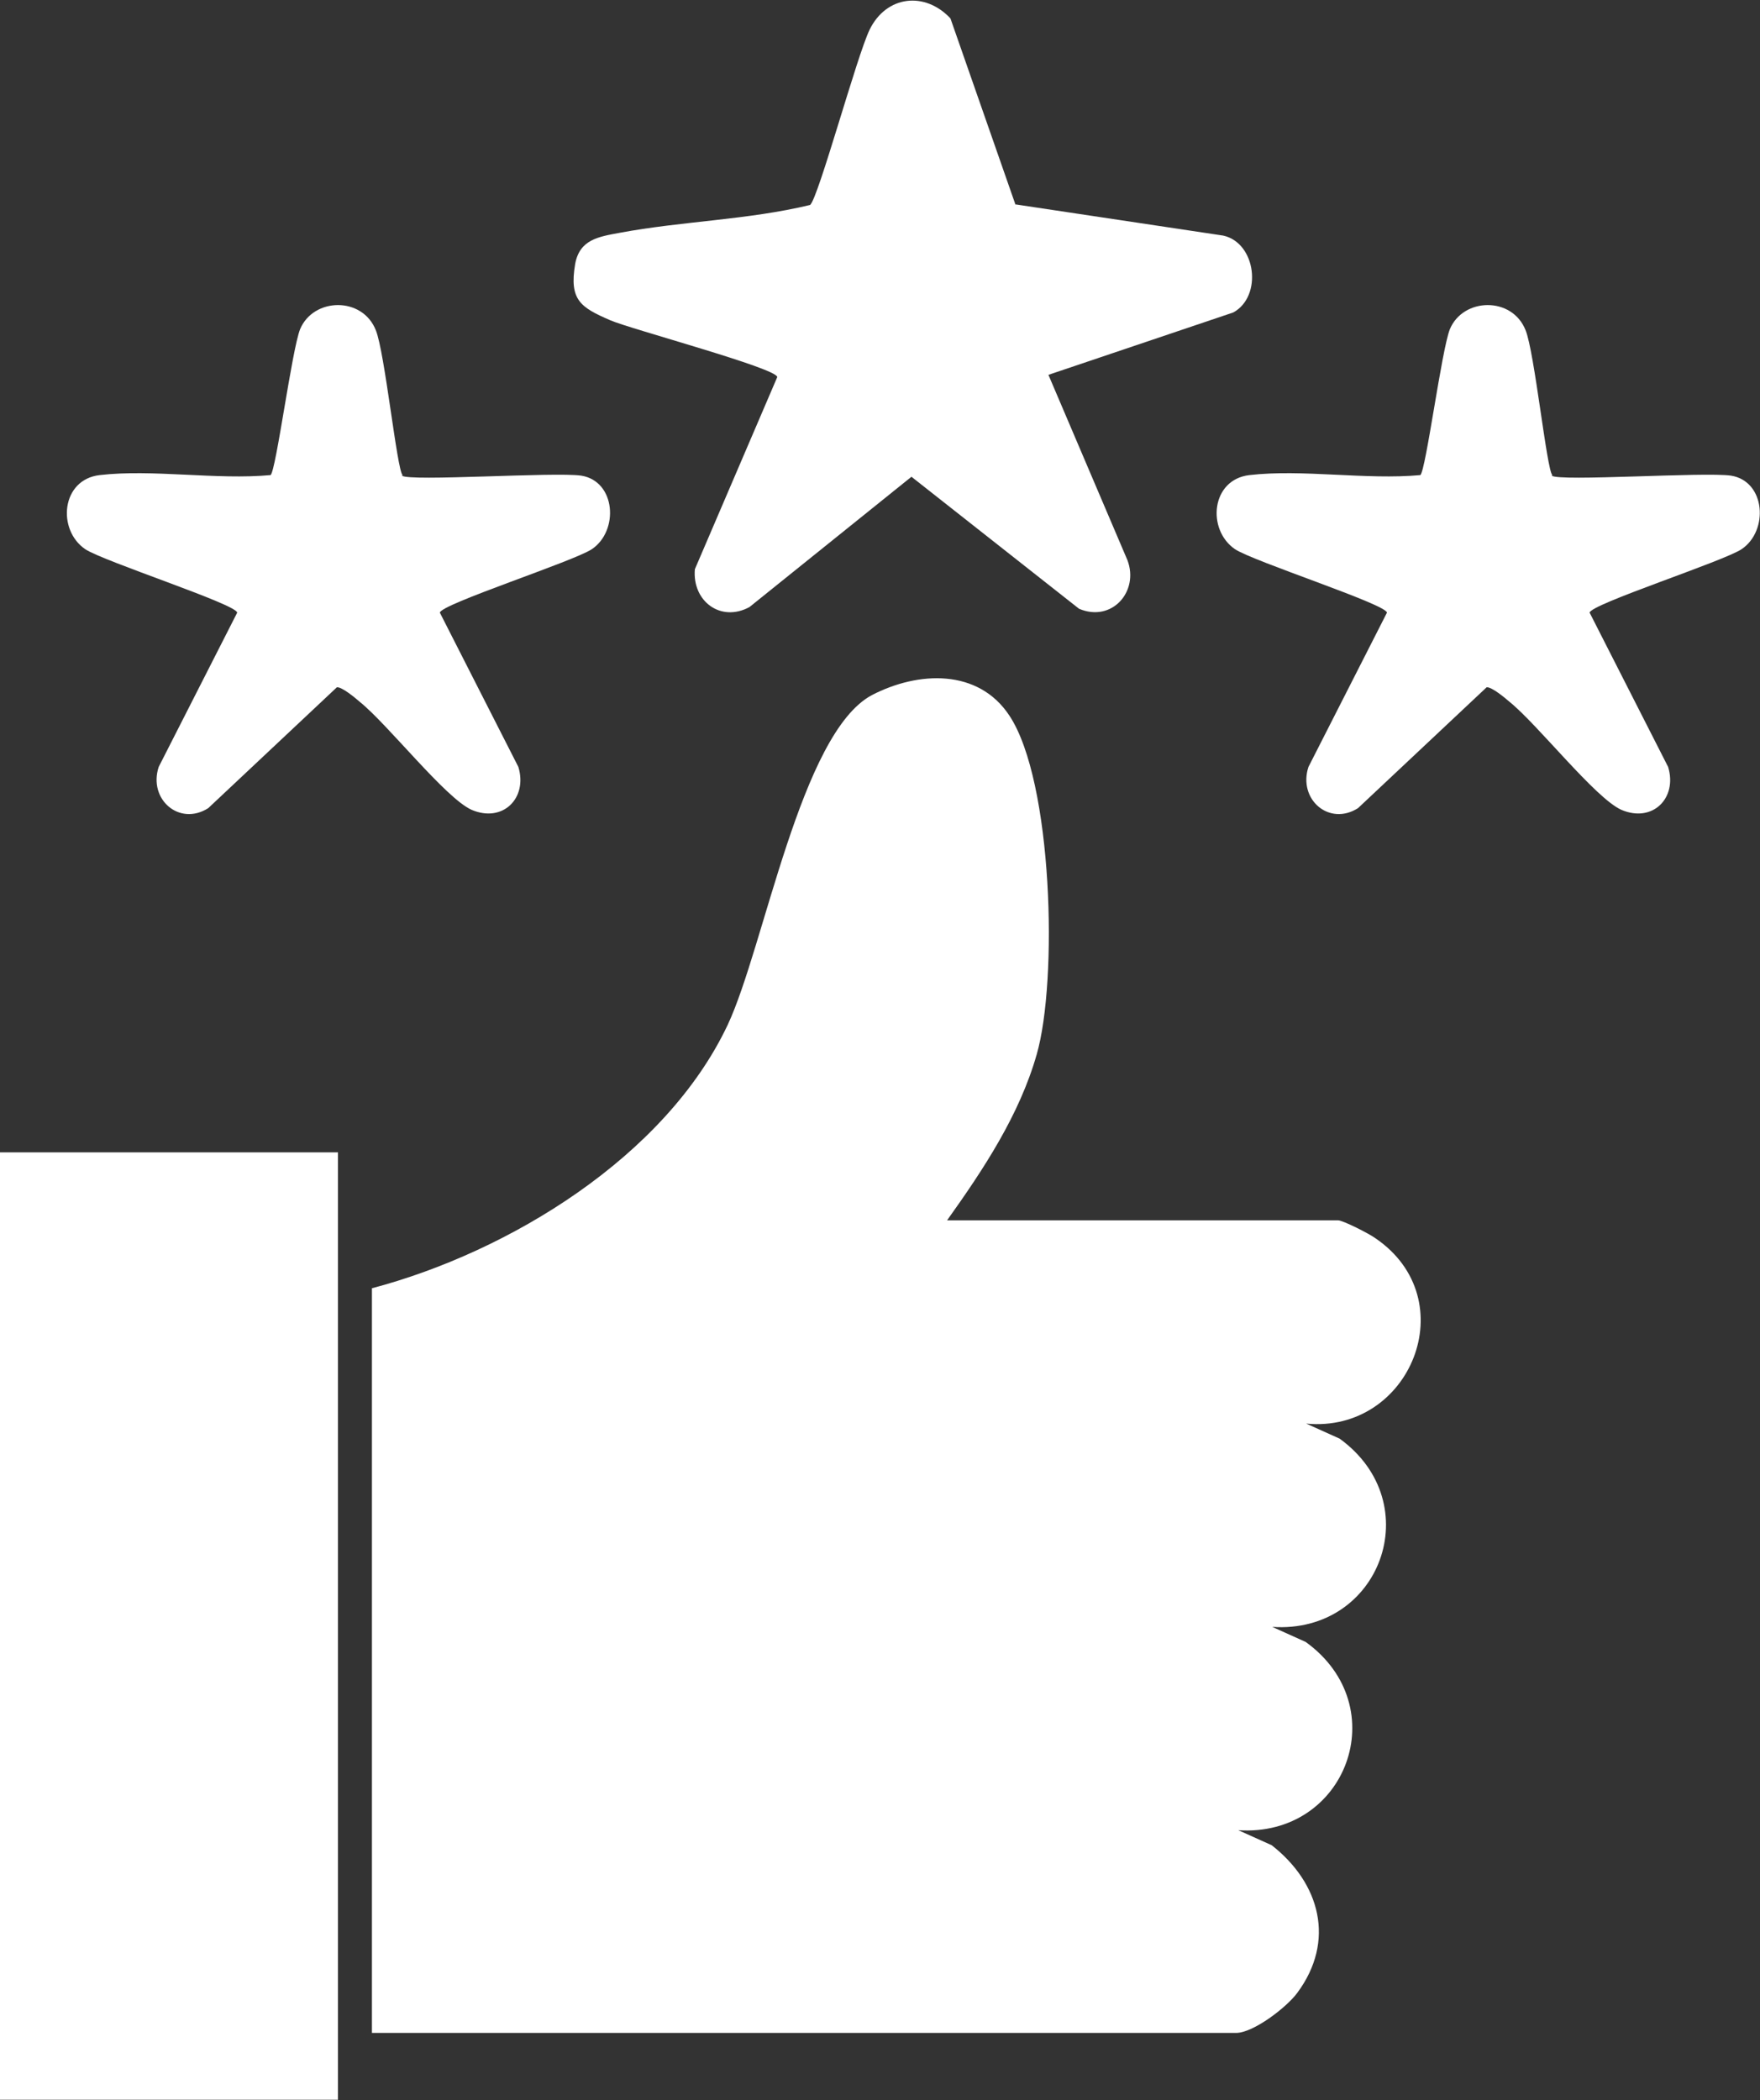
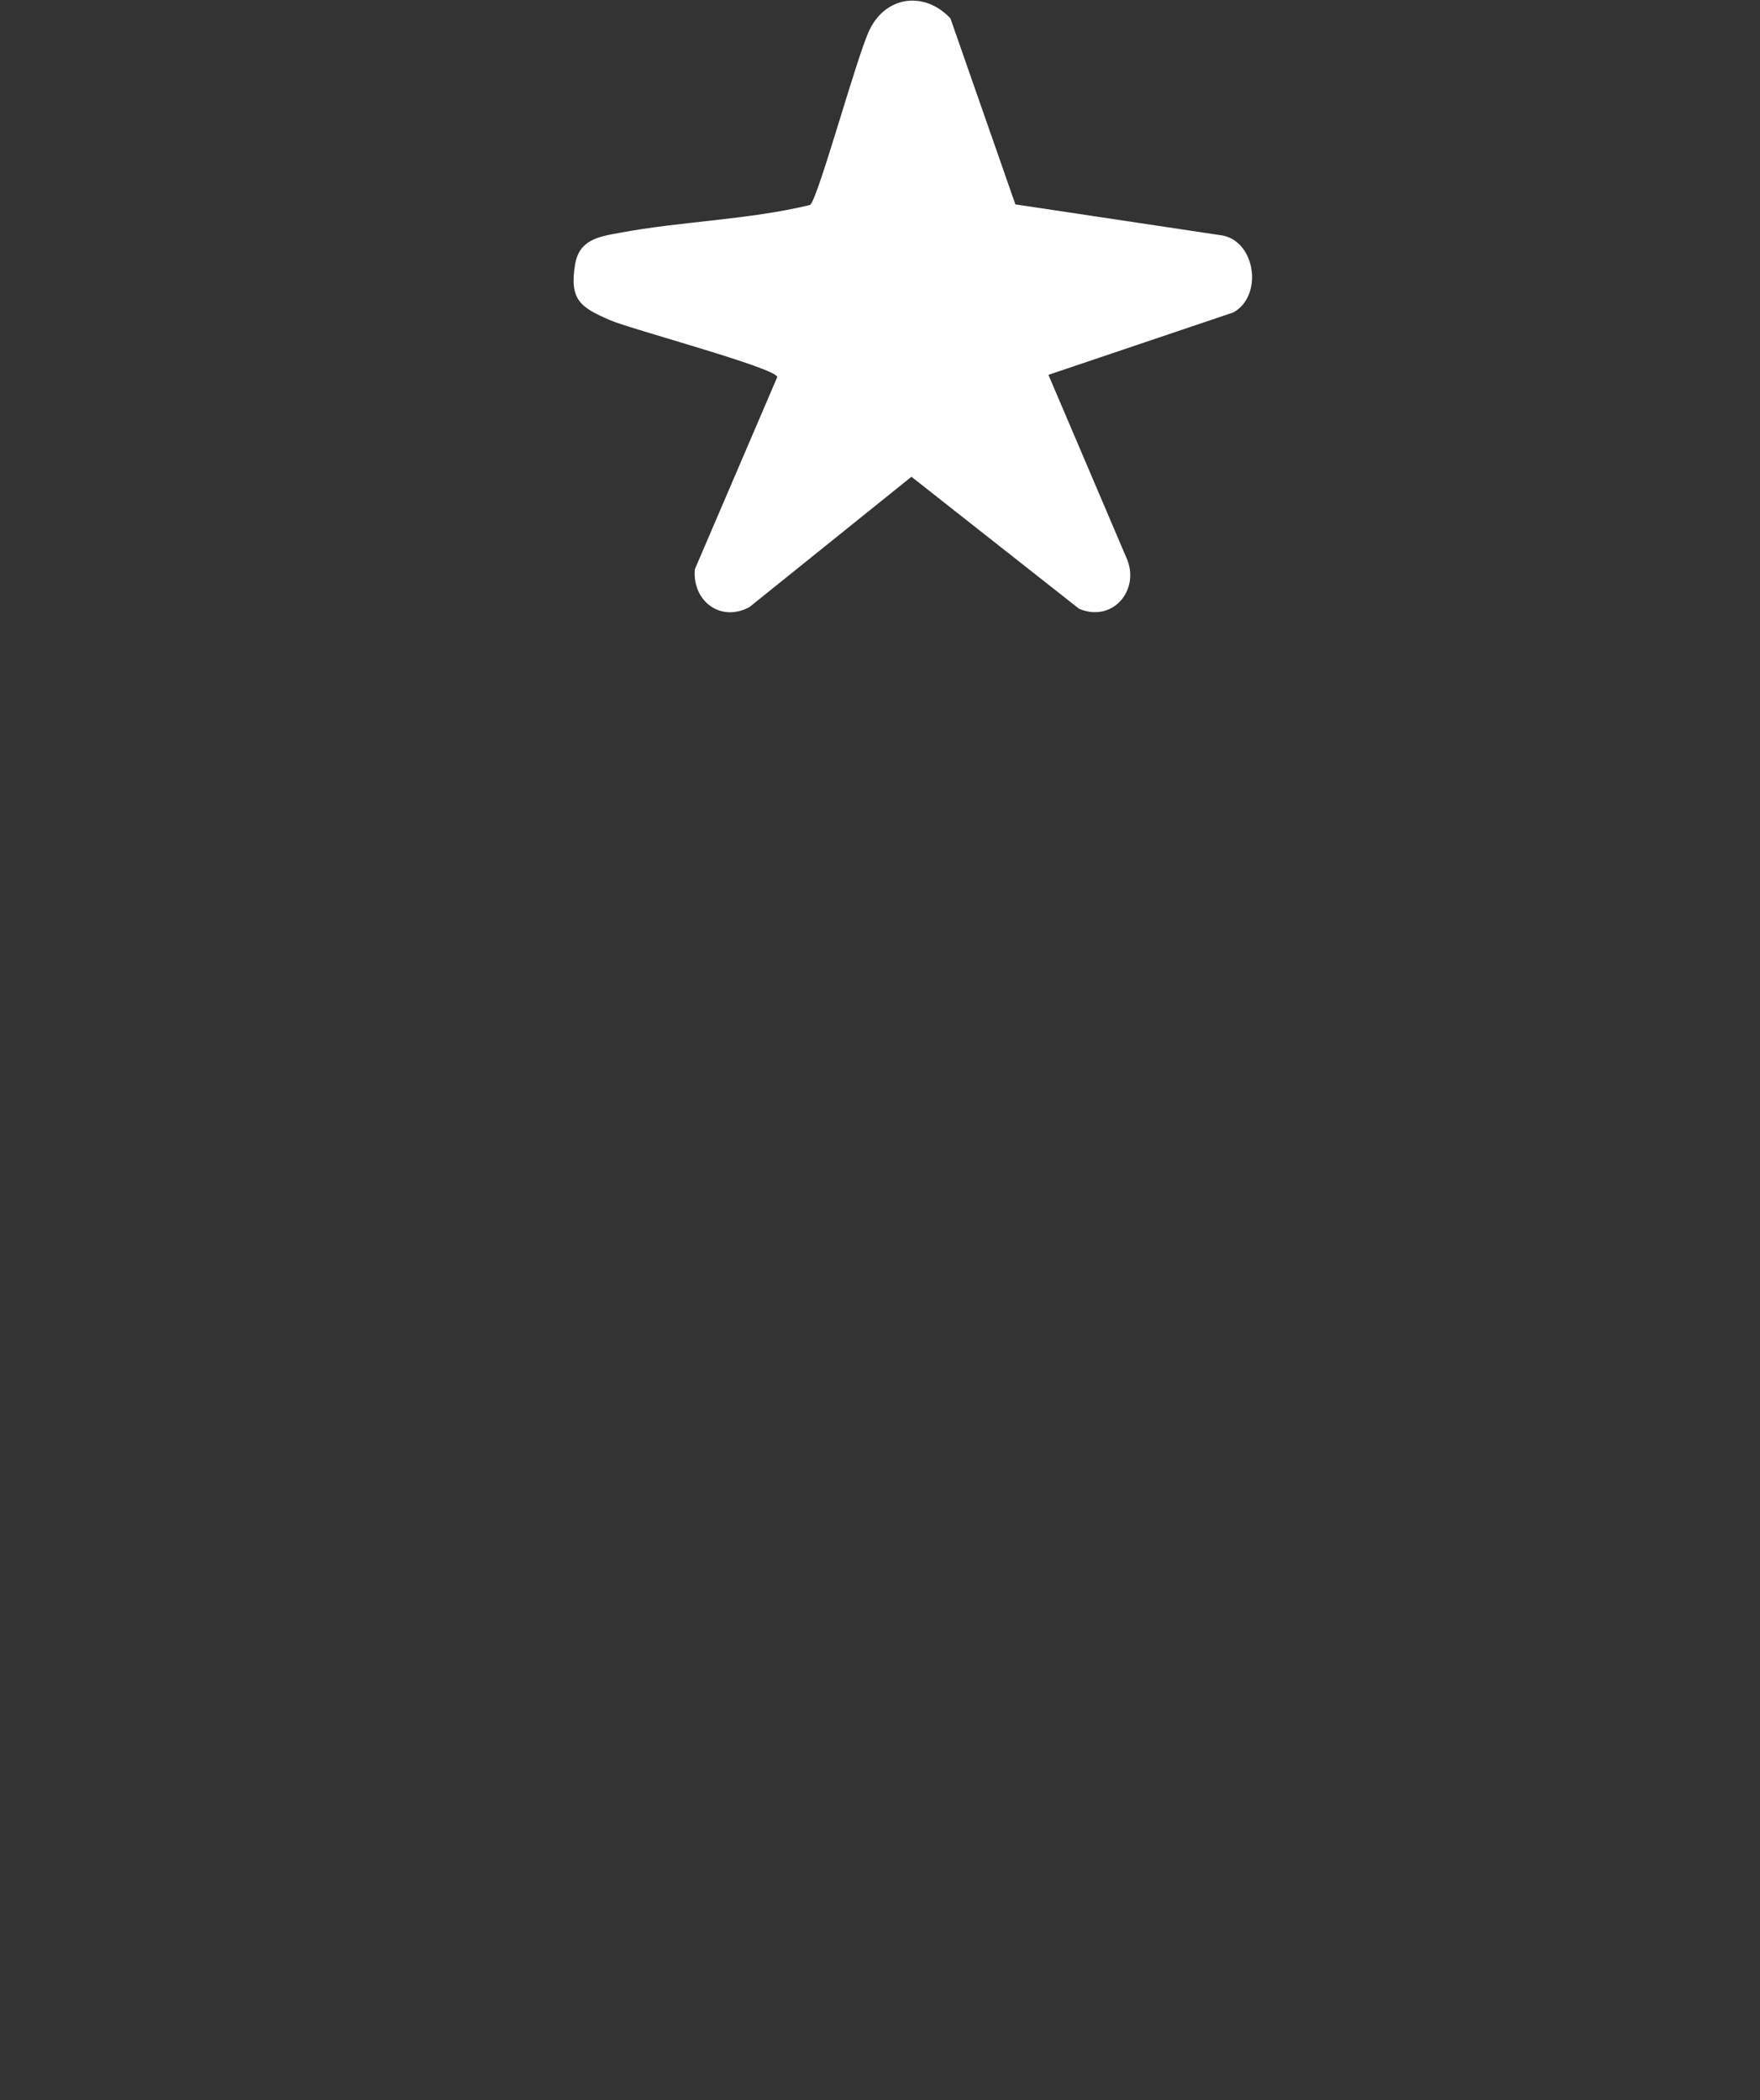
<svg xmlns="http://www.w3.org/2000/svg" id="Layer_2" viewBox="0 0 31.61 37.71">
  <rect x="0" y="0" width="31.61" height="37.71" fill="#333333" stroke="none" />
  <defs>
    <style>.cls-1{fill:#fff;}</style>
  </defs>
  <g id="Layer_1-2">
-     <path class="cls-1" d="M17.01,21.91h7.02c.09,0,.56.24.67.32,1.62,1.1.63,3.51-1.24,3.33l.6.27c1.6,1.16.73,3.51-1.21,3.38l.6.27c1.61,1.16.73,3.51-1.21,3.38l.6.27c.87.68,1.15,1.72.46,2.65-.19.26-.79.72-1.1.72H6.68v-13.37c2.46-.65,5.27-2.36,6.39-4.73.66-1.41,1.31-5.24,2.59-5.92.83-.43,1.91-.48,2.47.37.78,1.18.87,4.76.49,6.08-.31,1.09-.96,2.07-1.61,2.98" />
-     <rect class="cls-1" y="20.69" width="6.07" height="17.01" />
    <path class="cls-1" d="M18.24,3.67l3.73.56c.59.13.71,1.09.18,1.38l-3.32,1.12,1.42,3.33c.21.56-.28,1.12-.87.87l-3.01-2.37-2.91,2.34c-.52.28-1.03-.11-.98-.68l1.48-3.45c-.01-.16-2.63-.86-3-1.02-.53-.23-.74-.36-.63-1.01.08-.44.42-.49.8-.56,1.12-.21,2.3-.23,3.42-.5.15-.13.84-2.68,1.07-3.15.3-.61.99-.69,1.45-.2l1.17,3.35Z" />
-     <path class="cls-1" d="M7.22,8.54c.12.11,2.75-.07,3.22,0,.62.1.68.99.19,1.32-.33.22-2.72.99-2.73,1.14l1.41,2.77c.17.56-.28,1.01-.84.77-.47-.21-1.5-1.53-2.01-1.94-.08-.07-.32-.27-.41-.26l-2.31,2.17c-.52.33-1.08-.16-.89-.74l1.41-2.77c-.01-.15-2.4-.92-2.73-1.14-.51-.35-.43-1.25.26-1.33.95-.11,2.1.09,3.07,0,.1-.09.38-2.24.53-2.62.24-.57,1.12-.59,1.36.02.16.39.38,2.51.48,2.6" />
-     <path class="cls-1" d="M27.87,8.54c.12.11,2.75-.07,3.22,0,.62.1.68.99.19,1.32-.33.22-2.72.99-2.73,1.14l1.41,2.77c.17.56-.28,1.01-.84.77-.47-.21-1.5-1.53-2.01-1.94-.08-.07-.32-.27-.41-.26l-2.31,2.17c-.52.33-1.08-.16-.89-.74l1.41-2.77c-.01-.15-2.4-.92-2.73-1.14-.51-.35-.43-1.25.26-1.33.95-.11,2.1.09,3.07,0,.1-.09.38-2.24.53-2.62.24-.57,1.12-.59,1.36.02.16.39.38,2.51.48,2.6" />
  </g>
</svg>